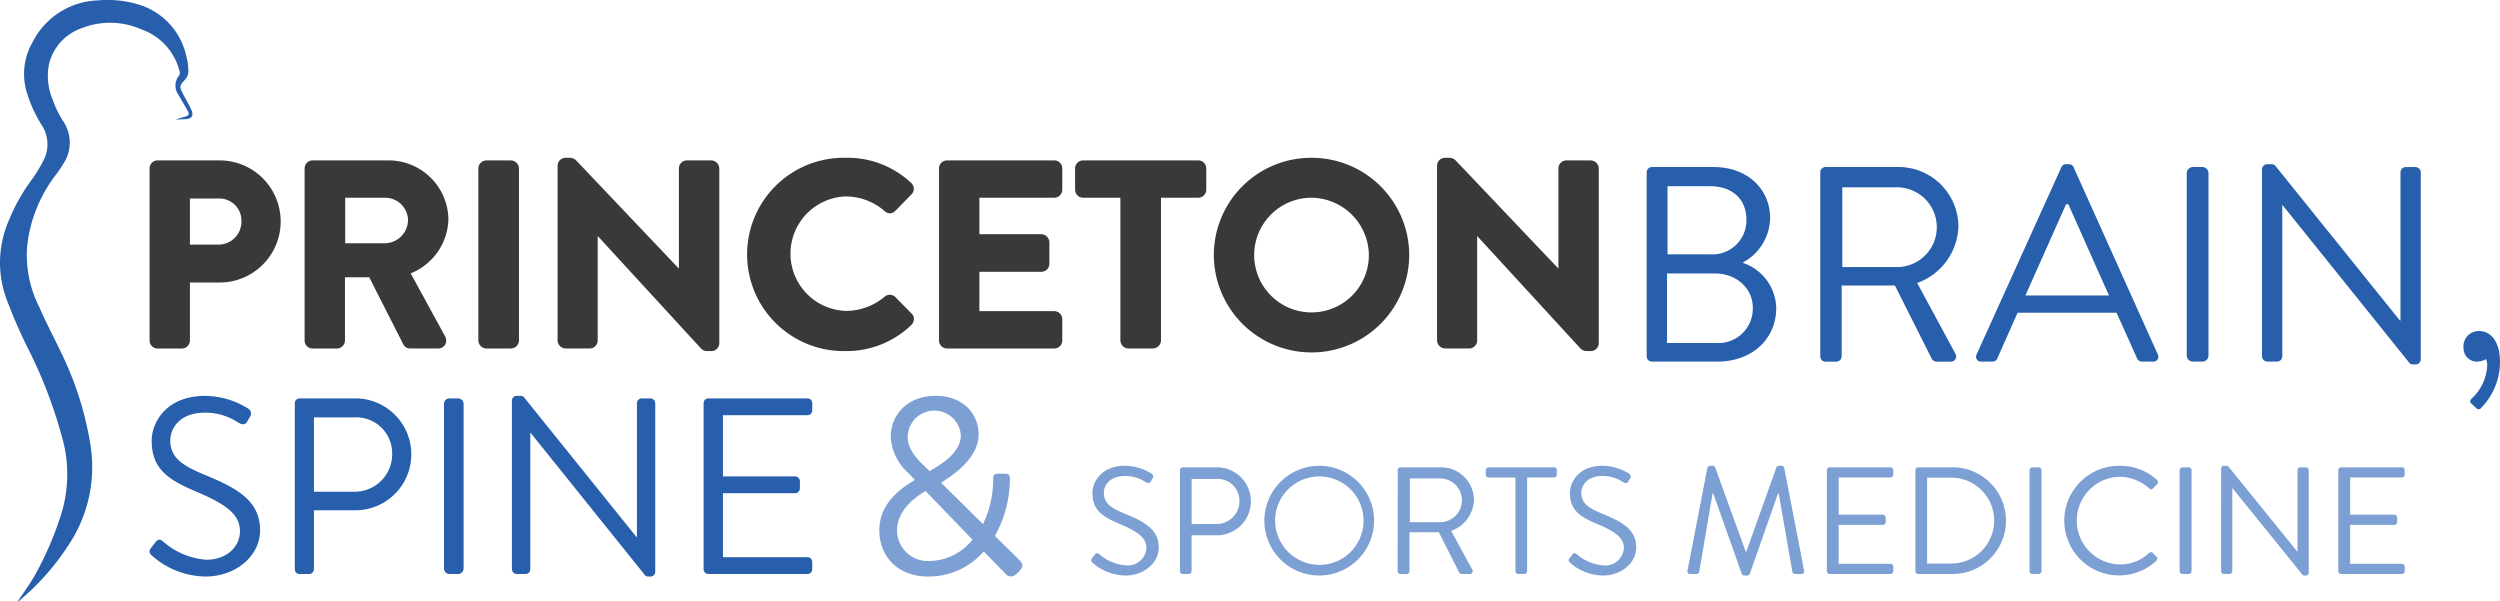
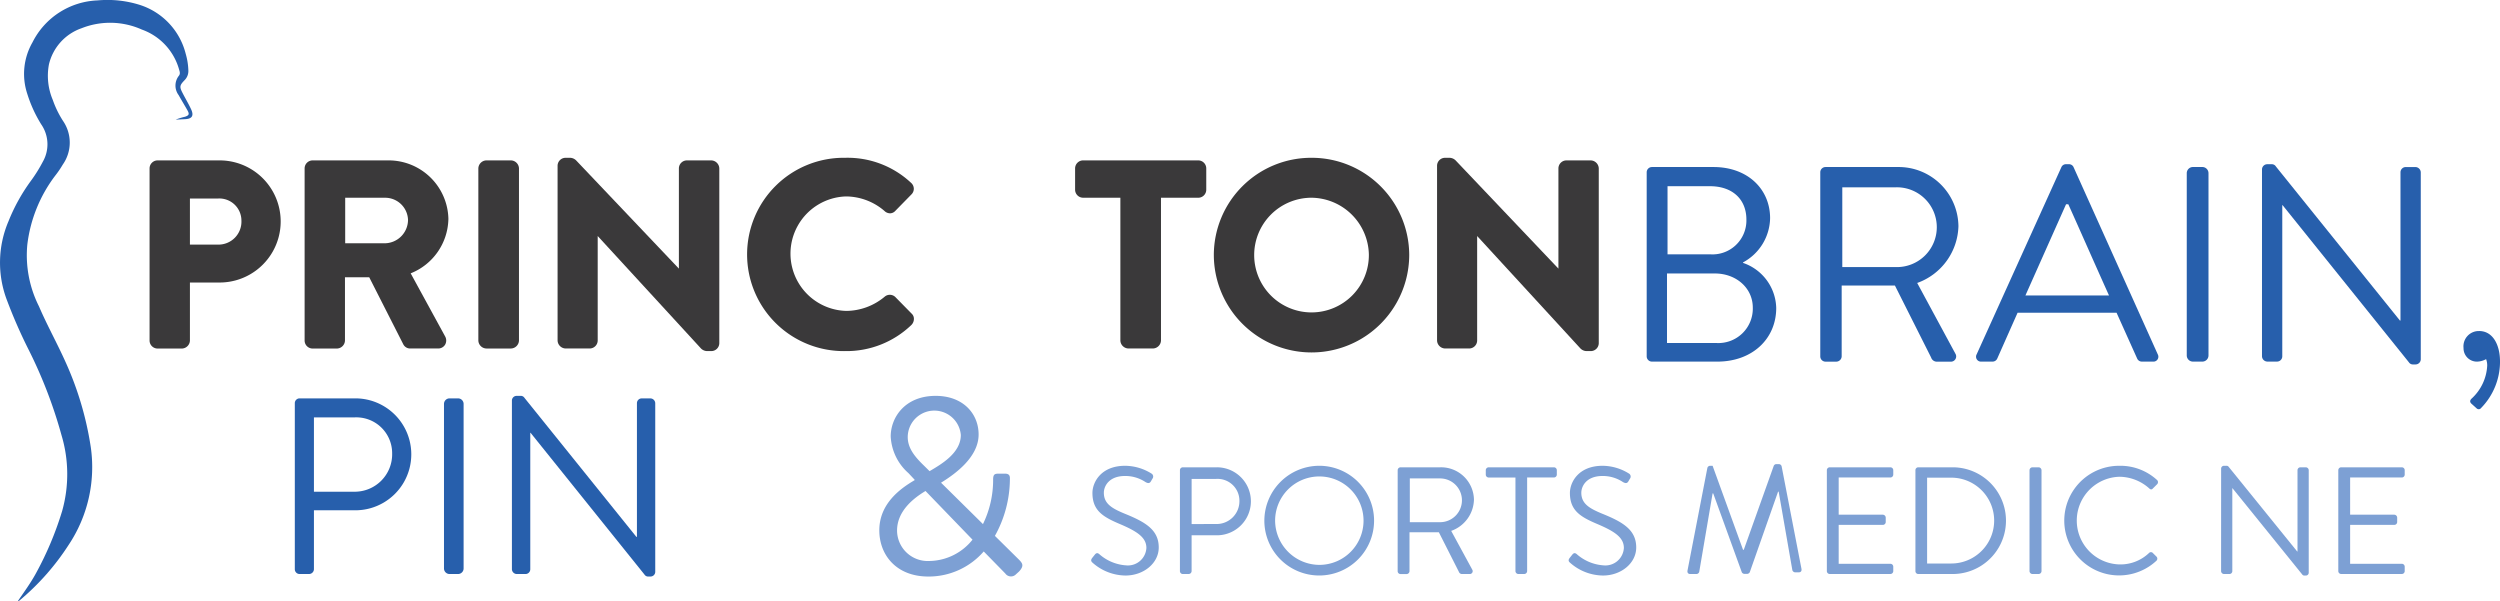
<svg xmlns="http://www.w3.org/2000/svg" id="Group_5" data-name="Group 5" width="332.66" height="80" viewBox="0 0 332.66 80">
  <defs>
    <clipPath id="clip-path">
      <rect id="Rectangle_17" data-name="Rectangle 17" width="332.66" height="80" fill="none" />
    </clipPath>
  </defs>
  <g id="Group_4" data-name="Group 4" clip-path="url(#clip-path)">
    <path id="Path_60" data-name="Path 60" d="M32.55,24.93H24.32A1.07,1.07,0,0,0,23.246,26v22.9a1.071,1.071,0,0,0,1.074,1.066h3.222a1.1,1.1,0,0,0,1.074-1.066v-7.72h3.969A8.122,8.122,0,1,0,32.55,24.93m2.919,8.018a3.058,3.058,0,0,1-3.059,3.189H28.616V30H32.41a2.939,2.939,0,0,1,3.059,2.947" transform="translate(-3.344 -3.587)" fill="#3a393a" />
    <path id="Path_61" data-name="Path 61" d="M66.479,32.775a7.955,7.955,0,0,0-8.043-7.845H48.418A1.07,1.07,0,0,0,47.345,26v22.9a1.07,1.07,0,0,0,1.073,1.066H51.64a1.1,1.1,0,0,0,1.075-1.066V40.482h3.228l4.543,8.941a1.016,1.016,0,0,0,.926.536h3.676a1.071,1.071,0,0,0,.953-.511,1.113,1.113,0,0,0,0-1.1l-4.583-8.39a7.95,7.95,0,0,0,5.017-7.187m-5.37.069a3.131,3.131,0,0,1-3.06,3.119h-5.3V29.9h5.3a3.046,3.046,0,0,1,3.06,2.947" transform="translate(-6.812 -3.587)" fill="#3a393a" />
    <path id="Path_62" data-name="Path 62" d="M78.678,24.929H75.421a1.1,1.1,0,0,0-1.074,1.066v22.9a1.1,1.1,0,0,0,1.074,1.066h3.258a1.1,1.1,0,0,0,1.074-1.066v-22.9a1.1,1.1,0,0,0-1.074-1.066" transform="translate(-10.696 -3.587)" fill="#3a393a" />
    <path id="Path_63" data-name="Path 63" d="M107.1,24.871h-3.222a1.071,1.071,0,0,0-1.074,1.066V39.272L89.144,24.886a1.184,1.184,0,0,0-.883-.361h-.525a1.067,1.067,0,0,0-1.074,1.031V48.834A1.1,1.1,0,0,0,87.736,49.9h3.187A1.072,1.072,0,0,0,92,48.834v-13.9l13.734,14.951a1.185,1.185,0,0,0,.883.361h.491a1.068,1.068,0,0,0,1.074-1.032V25.937a1.1,1.1,0,0,0-1.074-1.066" transform="translate(-12.468 -3.528)" fill="#3a393a" />
    <path id="Path_64" data-name="Path 64" d="M135.834,43.045a1.054,1.054,0,0,0-1.419-.029,8.039,8.039,0,0,1-5.1,1.883,7.619,7.619,0,0,1-.035-15.232,7.919,7.919,0,0,1,5.107,1.924,1.088,1.088,0,0,0,.769.324.967.967,0,0,0,.687-.33l2.13-2.174a1.055,1.055,0,0,0,.328-.79,1.066,1.066,0,0,0-.378-.776,12.35,12.35,0,0,0-8.747-3.319,12.862,12.862,0,1,0,0,25.721,12.458,12.458,0,0,0,8.8-3.473,1.15,1.15,0,0,0,.338-.843.929.929,0,0,0-.3-.668Z" transform="translate(-16.706 -3.529)" fill="#3a393a" />
-     <path id="Path_65" data-name="Path 65" d="M161.274,24.929H147.019a1.072,1.072,0,0,0-1.074,1.066v22.9a1.072,1.072,0,0,0,1.074,1.066h14.255a1.072,1.072,0,0,0,1.074-1.066V46.056a1.072,1.072,0,0,0-1.074-1.066h-9.958V39.755h8.242a1.072,1.072,0,0,0,1.074-1.066V35.817a1.1,1.1,0,0,0-1.074-1.065h-8.242V29.9h9.958a1.071,1.071,0,0,0,1.074-1.066V25.995a1.072,1.072,0,0,0-1.074-1.066" transform="translate(-20.997 -3.587)" fill="#3a393a" />
    <path id="Path_66" data-name="Path 66" d="M183.477,24.929H168.172a1.071,1.071,0,0,0-1.074,1.066v2.836a1.07,1.07,0,0,0,1.074,1.066h4.95V48.892a1.1,1.1,0,0,0,1.074,1.066h3.257a1.1,1.1,0,0,0,1.074-1.066V29.9h4.95a1.07,1.07,0,0,0,1.074-1.066V25.995a1.071,1.071,0,0,0-1.074-1.066" transform="translate(-24.041 -3.587)" fill="#3a393a" />
    <path id="Path_67" data-name="Path 67" d="M201.642,24.525a12.954,12.954,0,0,0-12.982,12.9,13,13,0,0,0,26,0,12.972,12.972,0,0,0-13.017-12.9m0,5.314a7.717,7.717,0,0,1,7.647,7.582,7.63,7.63,0,1,1-7.647-7.582" transform="translate(-27.143 -3.528)" fill="#3a393a" />
    <path id="Path_68" data-name="Path 68" d="M243.8,24.871h-3.222a1.071,1.071,0,0,0-1.074,1.066V39.272L225.837,24.886a1.183,1.183,0,0,0-.883-.361h-.525a1.068,1.068,0,0,0-1.075,1.031V48.834a1.1,1.1,0,0,0,1.075,1.066h3.187a1.071,1.071,0,0,0,1.074-1.066v-13.9l13.734,14.951a1.185,1.185,0,0,0,.883.361h.491a1.067,1.067,0,0,0,1.074-1.032V25.937a1.1,1.1,0,0,0-1.074-1.066" transform="translate(-32.134 -3.528)" fill="#3a393a" />
    <path id="Path_69" data-name="Path 69" d="M268.762,38.718a6.5,6.5,0,0,1,4.412,5.993c0,4.144-3.226,7.14-7.823,7.14h-8.714a.7.7,0,0,1-.7-.7V26.66a.7.7,0,0,1,.7-.7h8.195c4.524,0,7.527,2.922,7.527,6.806a6.817,6.817,0,0,1-3.6,5.882Zm-3.6,10.655a4.581,4.581,0,0,0,4.894-4.7c0-2.626-2.225-4.549-5.043-4.549H258.64v9.248Zm-.816-11.8a4.514,4.514,0,0,0,4.858-4.624c0-2.663-1.818-4.438-4.858-4.438h-5.636v9.062Z" transform="translate(-36.822 -3.734)" fill="#275fac" />
    <path id="Path_70" data-name="Path 70" d="M282.917,26.66a.7.7,0,0,1,.7-.7h9.6a7.96,7.96,0,0,1,8.084,7.879,8.262,8.262,0,0,1-5.488,7.548l5.08,9.4a.7.7,0,0,1-.631,1.073h-1.779a.8.8,0,0,1-.816-.555l-4.82-9.581h-7.083v9.433a.728.728,0,0,1-.7.7h-1.447a.7.7,0,0,1-.7-.7ZM293.04,39.274a5.309,5.309,0,1,0,0-10.617h-7.193V39.274Z" transform="translate(-40.704 -3.734)" fill="#275fac" />
    <path id="Path_71" data-name="Path 71" d="M307.206,50.828l11.273-24.9a.666.666,0,0,1,.63-.407h.371a.666.666,0,0,1,.631.407l11.2,24.9a.653.653,0,0,1-.63.961h-1.483a.684.684,0,0,1-.631-.407l-2.743-6.1H312.657l-2.706,6.1a.684.684,0,0,1-.631.407h-1.483a.654.654,0,0,1-.631-.961m17.613-7.843c-1.817-4.032-3.6-8.1-5.413-12.133h-.3L313.7,42.985Z" transform="translate(-44.188 -3.672)" fill="#275fac" />
    <path id="Rectangle_15" data-name="Rectangle 15" d="M.821,0H2.069a.823.823,0,0,1,.823.823v24.25a.821.821,0,0,1-.821.821H.823A.823.823,0,0,1,0,25.071V.821A.821.821,0,0,1,.821,0Z" transform="translate(290.979 22.223)" fill="#275fac" />
    <path id="Path_72" data-name="Path 72" d="M351.573,26.19a.7.7,0,0,1,.7-.665h.556a.635.635,0,0,1,.592.3l16.5,20.494H370V26.6a.7.7,0,0,1,.705-.7H372a.728.728,0,0,1,.7.7v24.9a.7.7,0,0,1-.7.666h-.3a.634.634,0,0,1-.592-.3l-16.8-20.9h-.037V51.086a.7.7,0,0,1-.7.7h-1.3a.729.729,0,0,1-.7-.7Z" transform="translate(-50.582 -3.672)" fill="#275fac" />
    <path id="Path_73" data-name="Path 73" d="M384.967,51.45c1.817,0,2.781,1.812,2.781,4.069a8.825,8.825,0,0,1-2.521,6.178.39.39,0,0,1-.594.038l-.7-.629c-.26-.259-.148-.482.037-.666a6.367,6.367,0,0,0,2.076-4.4,2.424,2.424,0,0,0-.148-.851,2.614,2.614,0,0,1-1.223.333,1.778,1.778,0,0,1-1.78-1.812,2.034,2.034,0,0,1,2.077-2.257" transform="translate(-55.087 -7.402)" fill="#275fac" />
-     <path id="Path_74" data-name="Path 74" d="M23.462,81.728l.5-.634c.336-.434.6-.6,1.071-.2a9.758,9.758,0,0,0,5.757,2.438c2.71,0,4.484-1.7,4.484-3.806,0-2.3-2.008-3.639-5.858-5.275-3.681-1.569-5.89-2.972-5.89-6.779,0-2.27,1.807-5.943,7.128-5.943a10.966,10.966,0,0,1,5.724,1.7.766.766,0,0,1,.2,1.135l-.334.568c-.269.467-.637.467-1.172.167a7.874,7.874,0,0,0-4.452-1.336c-3.547,0-4.618,2.27-4.618,3.674,0,2.37,1.707,3.4,4.518,4.573,4.519,1.836,7.43,3.539,7.43,7.413,0,3.472-3.313,6.143-7.229,6.143a10.92,10.92,0,0,1-7.062-2.7c-.267-.233-.669-.534-.2-1.134" transform="translate(-3.344 -8.852)" fill="#275fac" />
    <path id="Path_75" data-name="Path 75" d="M45.822,62.551a.635.635,0,0,1,.637-.634h7.4a7.446,7.446,0,1,1,.033,14.892H48.366v7.846a.657.657,0,0,1-.635.634H46.459a.635.635,0,0,1-.637-.634Zm7.865,11.786a4.982,4.982,0,0,0,5.087-5.109,4.769,4.769,0,0,0-5.087-4.775H48.366v9.883Z" transform="translate(-6.593 -8.908)" fill="#275fac" />
    <path id="Rectangle_16" data-name="Rectangle 16" d="M.741,0H1.868A.742.742,0,0,1,2.61.742V22.631a.742.742,0,0,1-.742.742H.743A.743.743,0,0,1,0,22.63V.741A.741.741,0,0,1,.741,0Z" transform="translate(59.079 53.009)" fill="#275fac" />
    <path id="Path_76" data-name="Path 76" d="M79.564,62.128a.628.628,0,0,1,.636-.6h.5a.575.575,0,0,1,.536.266l14.893,18.5H96.2V62.5a.634.634,0,0,1,.635-.635H98a.657.657,0,0,1,.636.635V84.967a.628.628,0,0,1-.636.6h-.267A.574.574,0,0,1,97.2,85.3L82.041,66.435h-.033V84.6a.634.634,0,0,1-.636.634H80.2a.657.657,0,0,1-.636-.634Z" transform="translate(-11.447 -8.852)" fill="#275fac" />
-     <path id="Path_77" data-name="Path 77" d="M109.356,62.552a.634.634,0,0,1,.636-.634h13.187a.635.635,0,0,1,.636.634v.968a.635.635,0,0,1-.636.634H111.933V72.3h9.6a.658.658,0,0,1,.637.634V73.9a.635.635,0,0,1-.637.634h-9.6v8.513h11.246a.637.637,0,0,1,.636.635v.968a.636.636,0,0,1-.636.635H109.992a.635.635,0,0,1-.636-.635Z" transform="translate(-15.733 -8.908)" fill="#275fac" />
    <path id="Path_78" data-name="Path 78" d="M141.361,72.747V72.68l-.812-.868a6.966,6.966,0,0,1-2.366-4.876c0-2.537,1.893-5.409,5.983-5.409,3.651,0,5.714,2.371,5.714,5.143,0,2.972-3.043,5.209-5,6.411l5.579,5.509a13.373,13.373,0,0,0,1.352-5.943c0-.735.271-.768.777-.768h.812c.711,0,.643.5.643.768a15.7,15.7,0,0,1-1.995,7.513l3.246,3.205c.406.434.676.767-.034,1.536l-.406.366a.92.92,0,0,1-1.419-.1l-2.874-2.937a9.693,9.693,0,0,1-7.37,3.338c-4.259,0-6.525-2.871-6.525-6.144,0-3.606,2.873-5.609,4.7-6.678M143.288,83.5a7.469,7.469,0,0,0,5.781-2.837l-6.254-6.478c-1.556.935-3.787,2.638-3.787,5.275a4.079,4.079,0,0,0,4.26,4.04m4.226-16.762a3.539,3.539,0,0,0-7.066.267c0,1.436.878,2.571,2.163,3.807l.744.735c1.521-.9,4.158-2.4,4.158-4.809" transform="translate(-19.662 -8.852)" fill="#7da0d4" />
    <path id="Path_79" data-name="Path 79" d="M169.723,84.667l.307-.385c.2-.264.368-.366.655-.122a5.974,5.974,0,0,0,3.518,1.482,2.467,2.467,0,0,0,2.741-2.312c0-1.4-1.228-2.211-3.58-3.206-2.25-.954-3.6-1.806-3.6-4.118,0-1.379,1.1-3.612,4.358-3.612a6.729,6.729,0,0,1,3.5,1.035.464.464,0,0,1,.122.69l-.2.345c-.164.283-.389.283-.716.1a4.83,4.83,0,0,0-2.721-.812c-2.169,0-2.824,1.379-2.824,2.231,0,1.441,1.044,2.07,2.762,2.78,2.762,1.116,4.542,2.151,4.542,4.5,0,2.109-2.026,3.734-4.418,3.734a6.7,6.7,0,0,1-4.317-1.644c-.164-.142-.409-.324-.123-.69" transform="translate(-24.4 -10.415)" fill="#7da0d4" />
    <path id="Path_80" data-name="Path 80" d="M183.392,73.016a.386.386,0,0,1,.389-.385H188.3a4.524,4.524,0,1,1,.021,9.048h-3.376v4.767a.4.4,0,0,1-.389.385h-.777a.386.386,0,0,1-.389-.385Zm4.807,7.161a3.037,3.037,0,0,0,3.109-3.1,2.909,2.909,0,0,0-3.109-2.9h-3.252v6.006Z" transform="translate(-26.385 -10.45)" fill="#7da0d4" />
    <path id="Path_81" data-name="Path 81" d="M203.857,72.393a7.3,7.3,0,1,1-7.344,7.323,7.321,7.321,0,0,1,7.344-7.323m0,13.187a5.883,5.883,0,1,0-5.912-5.864,5.922,5.922,0,0,0,5.912,5.864" transform="translate(-28.273 -10.415)" fill="#7da0d4" />
    <path id="Path_82" data-name="Path 82" d="M217.235,73.015a.387.387,0,0,1,.389-.385h5.3a4.379,4.379,0,0,1,4.46,4.322,4.534,4.534,0,0,1-3.028,4.139l2.8,5.152a.384.384,0,0,1-.348.589h-.982a.443.443,0,0,1-.45-.3l-2.66-5.255h-3.907v5.174a.4.4,0,0,1-.389.386h-.8a.387.387,0,0,1-.389-.386Zm5.585,6.918a2.912,2.912,0,1,0,0-5.823h-3.969v5.823Z" transform="translate(-31.254 -10.449)" fill="#7da0d4" />
    <path id="Path_83" data-name="Path 83" d="M234.877,73.99h-3.56a.388.388,0,0,1-.389-.385v-.589a.387.387,0,0,1,.389-.385h8.674a.387.387,0,0,1,.389.385V73.6a.387.387,0,0,1-.389.385h-3.56V86.446a.4.4,0,0,1-.389.385h-.777a.4.4,0,0,1-.389-.385Z" transform="translate(-33.224 -10.449)" fill="#7da0d4" />
    <path id="Path_84" data-name="Path 84" d="M243.933,84.667l.307-.385c.2-.264.368-.366.655-.122a5.977,5.977,0,0,0,3.518,1.482,2.468,2.468,0,0,0,2.742-2.312c0-1.4-1.228-2.211-3.58-3.206-2.25-.954-3.6-1.806-3.6-4.118,0-1.379,1.1-3.612,4.358-3.612a6.729,6.729,0,0,1,3.5,1.035.464.464,0,0,1,.122.69l-.2.345c-.163.283-.389.283-.717.1a4.828,4.828,0,0,0-2.721-.812c-2.169,0-2.824,1.379-2.824,2.231,0,1.441,1.044,2.07,2.763,2.78,2.762,1.116,4.542,2.151,4.542,4.5,0,2.109-2.026,3.734-4.419,3.734a6.693,6.693,0,0,1-4.316-1.644c-.164-.142-.41-.324-.123-.69" transform="translate(-35.076 -10.415)" fill="#7da0d4" />
-     <path id="Path_85" data-name="Path 85" d="M264.923,72.677a.393.393,0,0,1,.368-.284h.327a.392.392,0,0,1,.348.223l4.05,11.178h.1l3.99-11.178a.39.39,0,0,1,.348-.223h.328a.393.393,0,0,1,.367.284l2.639,13.634c.062.283-.062.486-.368.486H276.6a.42.42,0,0,1-.368-.284l-1.821-10.448h-.082l-3.764,10.713a.418.418,0,0,1-.348.223h-.367a.415.415,0,0,1-.348-.223L265.7,76.065h-.082l-1.78,10.448a.4.4,0,0,1-.367.284h-.818c-.307,0-.43-.2-.369-.486Z" transform="translate(-37.733 -10.415)" fill="#7da0d4" />
+     <path id="Path_85" data-name="Path 85" d="M264.923,72.677a.393.393,0,0,1,.368-.284h.327l4.05,11.178h.1l3.99-11.178a.39.39,0,0,1,.348-.223h.328a.393.393,0,0,1,.367.284l2.639,13.634c.062.283-.062.486-.368.486H276.6a.42.42,0,0,1-.368-.284l-1.821-10.448h-.082l-3.764,10.713a.418.418,0,0,1-.348.223h-.367a.415.415,0,0,1-.348-.223L265.7,76.065h-.082l-1.78,10.448a.4.4,0,0,1-.367.284h-.818c-.307,0-.43-.2-.369-.486Z" transform="translate(-37.733 -10.415)" fill="#7da0d4" />
    <path id="Path_86" data-name="Path 86" d="M283.939,73.015a.387.387,0,0,1,.389-.385h8.06a.386.386,0,0,1,.389.385V73.6a.387.387,0,0,1-.389.386h-6.874v4.95h5.871a.4.4,0,0,1,.389.385v.588a.387.387,0,0,1-.389.385h-5.871v5.174h6.874a.387.387,0,0,1,.389.385v.589a.386.386,0,0,1-.389.385h-8.06a.387.387,0,0,1-.389-.385Z" transform="translate(-40.851 -10.449)" fill="#7da0d4" />
    <path id="Path_87" data-name="Path 87" d="M297.706,73.015a.382.382,0,0,1,.367-.385h4.583a7.1,7.1,0,1,1,0,14.2h-4.583a.382.382,0,0,1-.367-.385Zm4.766,12.416a5.711,5.711,0,0,0,0-11.422h-3.211V85.432Z" transform="translate(-42.832 -10.449)" fill="#7da0d4" />
    <path id="Path_88" data-name="Path 88" d="M315.439,73.015a.4.4,0,0,1,.389-.385h.818a.4.4,0,0,1,.389.385V86.446a.4.4,0,0,1-.389.385h-.818a.4.4,0,0,1-.389-.385Z" transform="translate(-45.383 -10.449)" fill="#7da0d4" />
    <path id="Path_89" data-name="Path 89" d="M328.227,72.393a7.229,7.229,0,0,1,4.95,1.887.391.391,0,0,1,.021.568l-.553.548c-.164.2-.328.182-.532-.021a6.017,6.017,0,0,0-3.907-1.52,5.834,5.834,0,0,0,0,11.665A5.506,5.506,0,0,0,332.114,84a.35.35,0,0,1,.532.021l.471.467a.386.386,0,0,1-.021.548,7.294,7.294,0,1,1-4.869-12.64" transform="translate(-46.16 -10.415)" fill="#7da0d4" />
-     <path id="Path_90" data-name="Path 90" d="M338.766,73.015a.4.4,0,0,1,.389-.385h.818a.4.4,0,0,1,.389.385V86.446a.4.4,0,0,1-.389.385h-.818a.4.4,0,0,1-.389-.385Z" transform="translate(-48.739 -10.449)" fill="#7da0d4" />
    <path id="Path_91" data-name="Path 91" d="M345.219,72.759a.384.384,0,0,1,.389-.366h.306a.35.35,0,0,1,.327.164l9.1,11.239h.041V72.982a.386.386,0,0,1,.389-.385h.716a.4.4,0,0,1,.389.385V86.636a.384.384,0,0,1-.389.366h-.163a.352.352,0,0,1-.328-.163l-9.267-11.463h-.021V86.412a.386.386,0,0,1-.389.385h-.716a.4.4,0,0,1-.389-.385Z" transform="translate(-49.667 -10.415)" fill="#7da0d4" />
    <path id="Path_92" data-name="Path 92" d="M363.431,73.015a.387.387,0,0,1,.389-.385h8.06a.386.386,0,0,1,.388.385V73.6a.387.387,0,0,1-.388.386h-6.874v4.95h5.871a.4.4,0,0,1,.389.385v.588a.387.387,0,0,1-.389.385h-5.871v5.174h6.874a.386.386,0,0,1,.388.385v.589a.386.386,0,0,1-.388.385h-8.06a.387.387,0,0,1-.389-.385Z" transform="translate(-52.288 -10.449)" fill="#7da0d4" />
    <path id="Path_93" data-name="Path 93" d="M2.4,79.949c.8-1.17,1.637-2.311,2.324-3.554A43.549,43.549,0,0,0,8.263,68.02,18.044,18.044,0,0,0,8.182,57.9,62.1,62.1,0,0,0,3.721,46.358,67.115,67.115,0,0,1,.937,39.981a14.013,14.013,0,0,1,.2-10.554A24.375,24.375,0,0,1,4.1,24.08a19.641,19.641,0,0,0,1.6-2.563,4.672,4.672,0,0,0-.224-4.984A17.67,17.67,0,0,1,3.627,12.48a8.437,8.437,0,0,1,.7-6.852A10.119,10.119,0,0,1,12.98.054a14.326,14.326,0,0,1,5.627.6A9.179,9.179,0,0,1,24.719,7.19a8.8,8.8,0,0,1,.344,2.157,1.723,1.723,0,0,1-.521,1.342c-.651.678-.67.868-.242,1.7.366.715.782,1.406,1.121,2.132.414.886.14,1.3-.827,1.339-.408.018-.817.039-1.216.057a8.808,8.808,0,0,1,1.243-.384c.525-.181.605-.338.33-.835-.384-.689-.8-1.358-1.184-2.048a2.11,2.11,0,0,1,.036-2.57c.215-.265.11-.556.025-.837a7.9,7.9,0,0,0-4.956-5.311,10.315,10.315,0,0,0-8.024-.173,6.727,6.727,0,0,0-4.336,4.81A8.221,8.221,0,0,0,7.026,13.3a13.04,13.04,0,0,0,1.36,2.791A5.083,5.083,0,0,1,8.353,21.9,12.856,12.856,0,0,1,7.34,23.383a18.88,18.88,0,0,0-3.707,9.193,15.1,15.1,0,0,0,1.554,8.193c1.072,2.5,2.4,4.871,3.511,7.35A42.935,42.935,0,0,1,12.079,59.5,18.646,18.646,0,0,1,9.16,72.465a32.715,32.715,0,0,1-6.6,7.467A.726.726,0,0,1,2.453,80l-.051-.05" transform="translate(0 0)" fill="#275fac" />
  </g>
</svg>